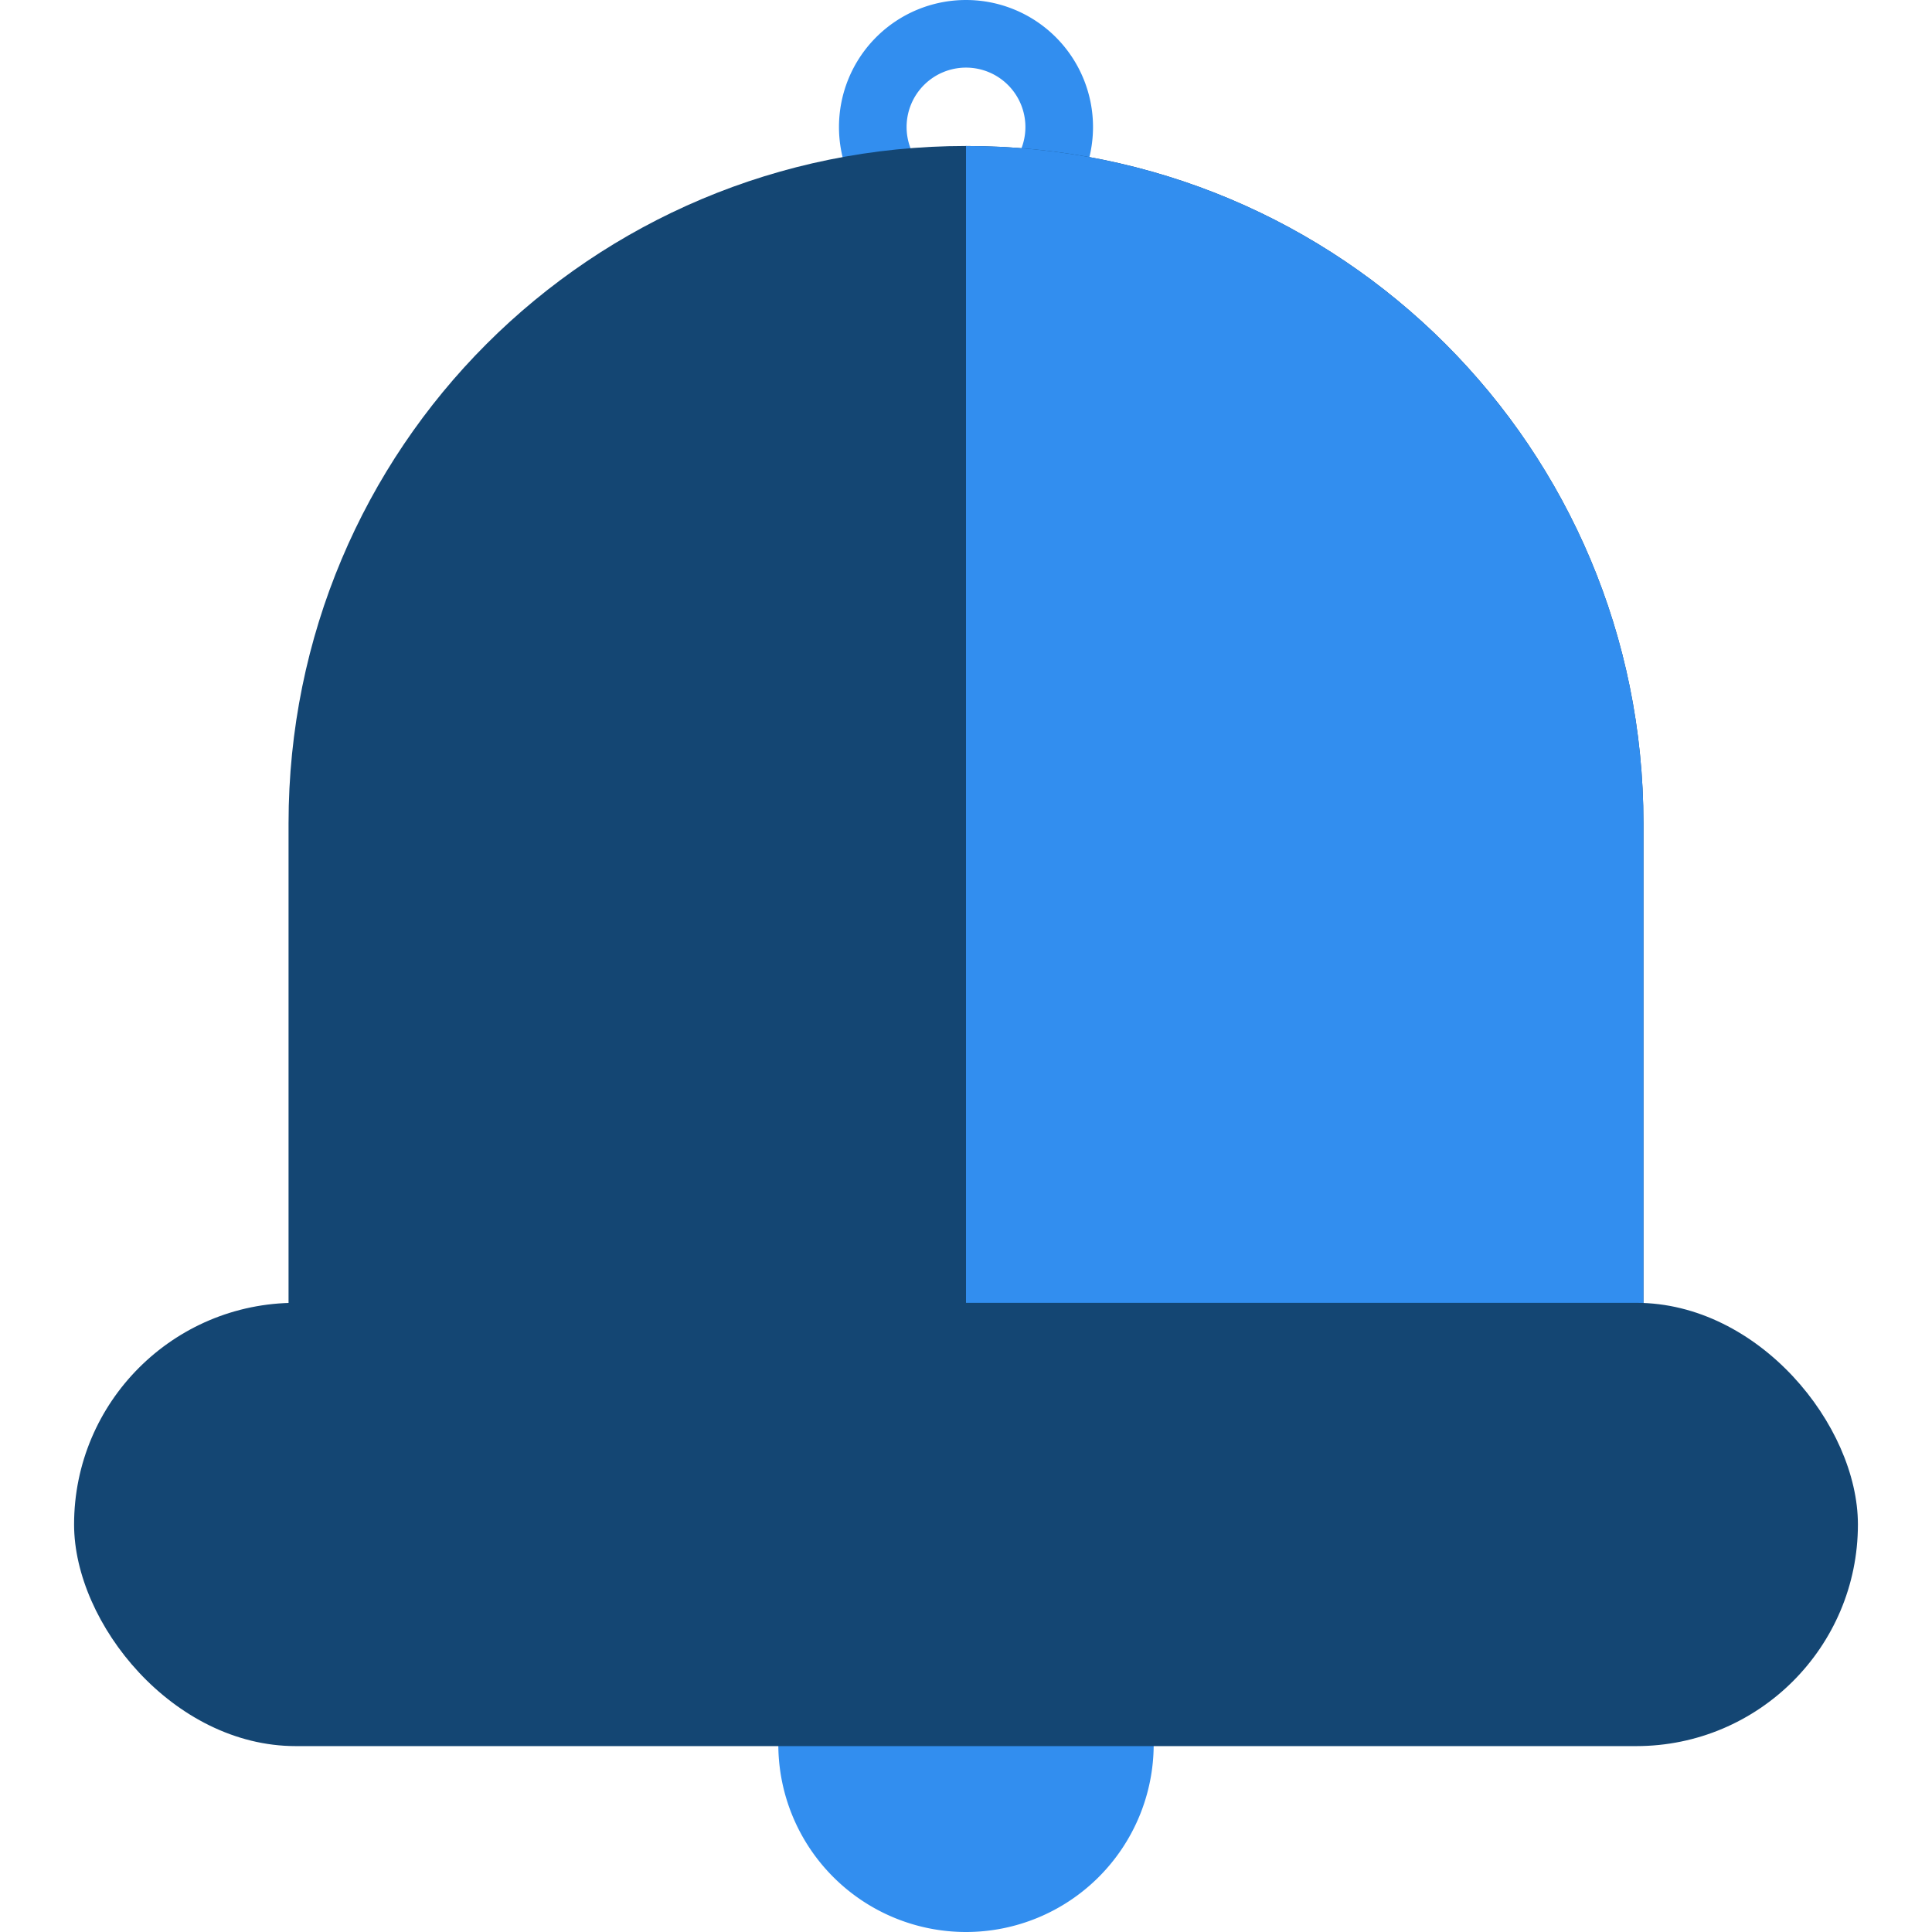
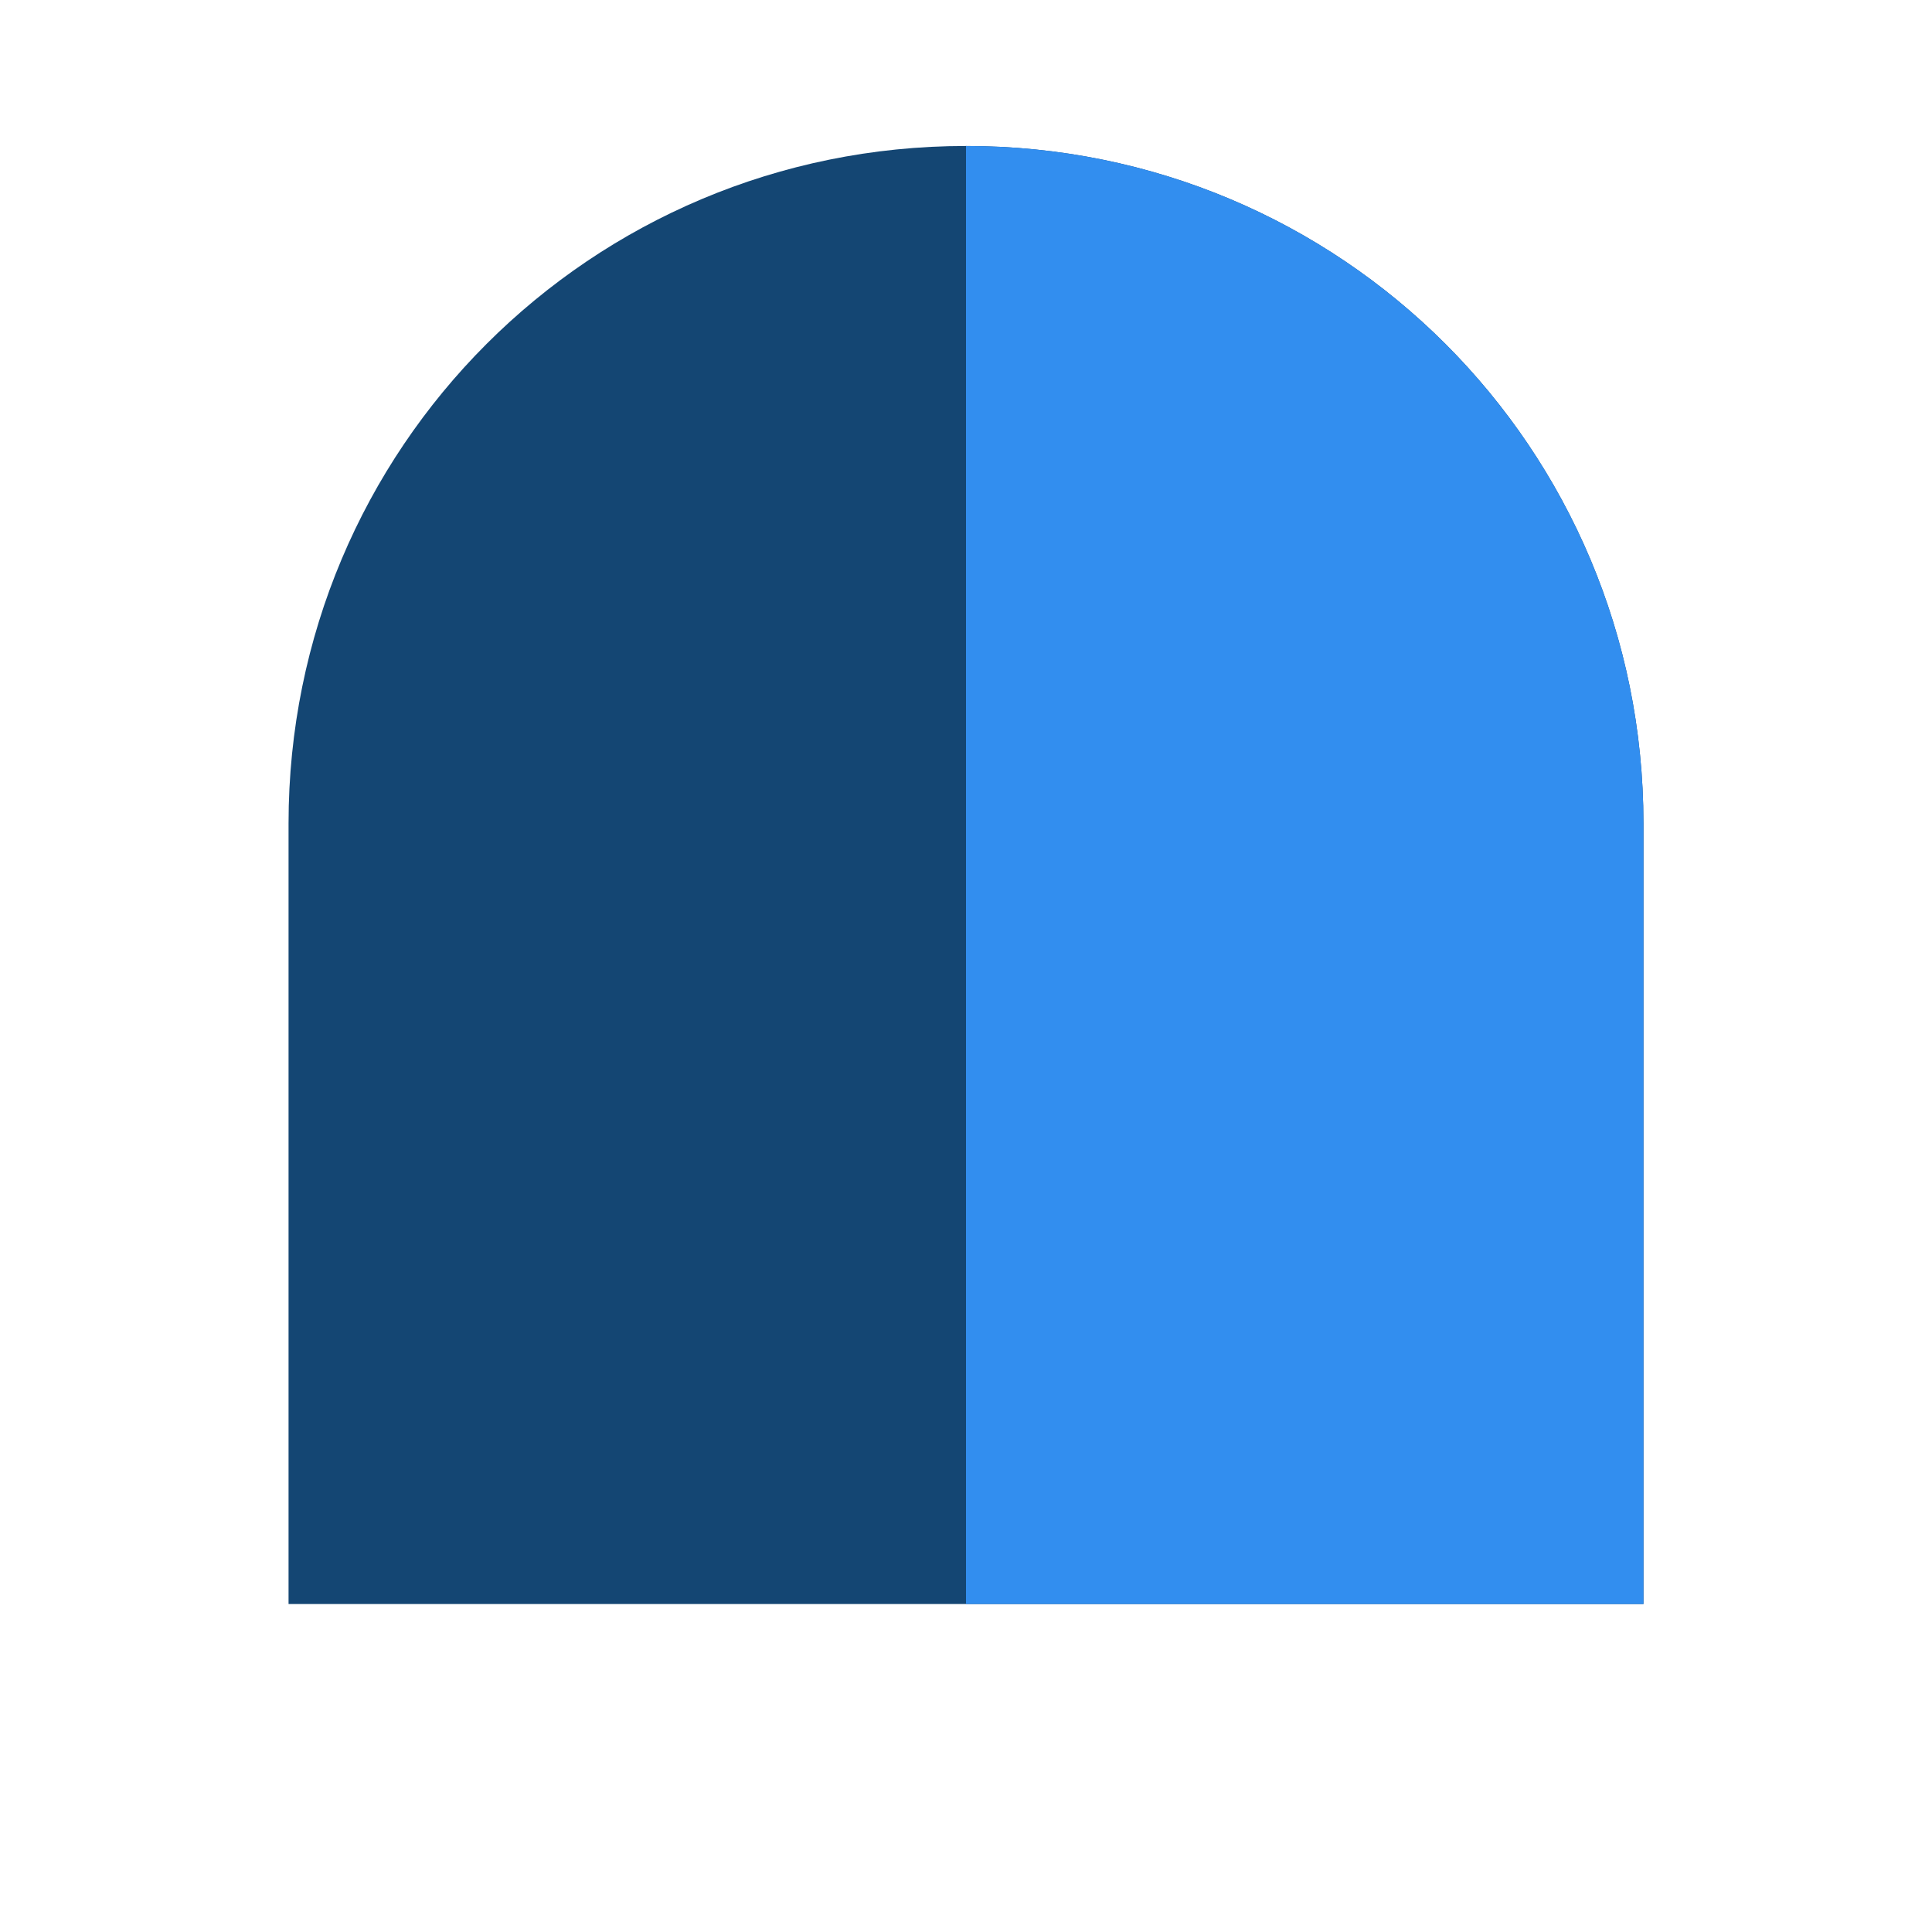
<svg xmlns="http://www.w3.org/2000/svg" xmlns:ns1="http://www.inkscape.org/namespaces/inkscape" xmlns:ns2="http://sodipodi.sourceforge.net/DTD/sodipodi-0.dtd" width="210mm" height="210mm" viewBox="0 0 210 210" version="1.1" id="svg144" ns1:version="0.92.3 (2405546, 2018-03-11)" ns2:docname="sino.svg">
  <defs id="defs138" />
  <ns2:namedview id="base" pagecolor="#ffffff" bordercolor="#666666" borderopacity="1.0" ns1:pageopacity="0.0" ns1:pageshadow="2" ns1:zoom="0.12374369" ns1:cx="1621.8395" ns1:cy="-738.78776" ns1:document-units="mm" ns1:current-layer="layer1" showgrid="false" ns1:window-width="1366" ns1:window-height="705" ns1:window-x="-8" ns1:window-y="-8" ns1:window-maximized="1" />
  <g ns1:label="Camada 1" ns1:groupmode="layer" id="layer1" transform="translate(0,-87)">
    <g id="g1629">
-       <path id="path159" d="M 105,256.201 A 20.4,20.4 0 0 0 84.6,276.601 20.4,20.4 0 0 0 105,297 20.4,20.4 0 0 0 125.4,276.601 20.4,20.4 0 0 0 105,256.201 Z" style="opacity:1;fill:#328eef;fill-opacity:1;stroke:none;stroke-width:0.331;stroke-miterlimit:4;stroke-dasharray:none" ns1:connector-curvature="0" />
-       <path id="circle168" d="M 105,87 A 13.807,13.807 0 0 0 91.193,100.807 13.807,13.807 0 0 0 105,114.613 13.807,13.807 0 0 0 118.806,100.807 13.807,13.807 0 0 0 105,87 Z m 0,7.349 a 6.457,6.457 0 0 1 6.457,6.457 6.457,6.457 0 0 1 -6.457,6.457 6.457,6.457 0 0 1 -6.457,-6.457 6.457,6.457 0 0 1 6.457,-6.457 z" style="opacity:1;fill:#328eef;fill-opacity:1;stroke:none;stroke-width:0.823;stroke-miterlimit:4;stroke-dasharray:none" ns1:connector-curvature="0" />
      <path ns2:nodetypes="ssccccccss" ns1:connector-curvature="0" id="rect161" d="m 104.999,102.867 c -40.794,0 -73.635,32.842 -73.635,73.636 v 0.907 0 83.939 H 178.636 v -83.939 0 -0.907 c 0,-40.794 -32.841,-73.636 -73.635,-73.636 z" style="opacity:1;fill:#144673;fill-opacity:1;stroke:none;stroke-width:0.385;stroke-miterlimit:4;stroke-dasharray:none" />
      <path ns1:connector-curvature="0" id="path171" d="m 105,102.867 v 158.482 h 73.636 v -83.939 -0.907 c 0,-40.794 -32.841,-73.636 -73.635,-73.636 z" style="opacity:1;fill:#328eef;fill-opacity:1;stroke:none;stroke-width:0.385;stroke-miterlimit:4;stroke-dasharray:none" />
-       <rect ry="24.091" y="228.612" x="8.052" height="48.182" width="193.895" id="rect157" style="opacity:1;fill:#144673;fill-opacity:1;stroke:none;stroke-width:0.385;stroke-miterlimit:4;stroke-dasharray:none" />
    </g>
  </g>
</svg>